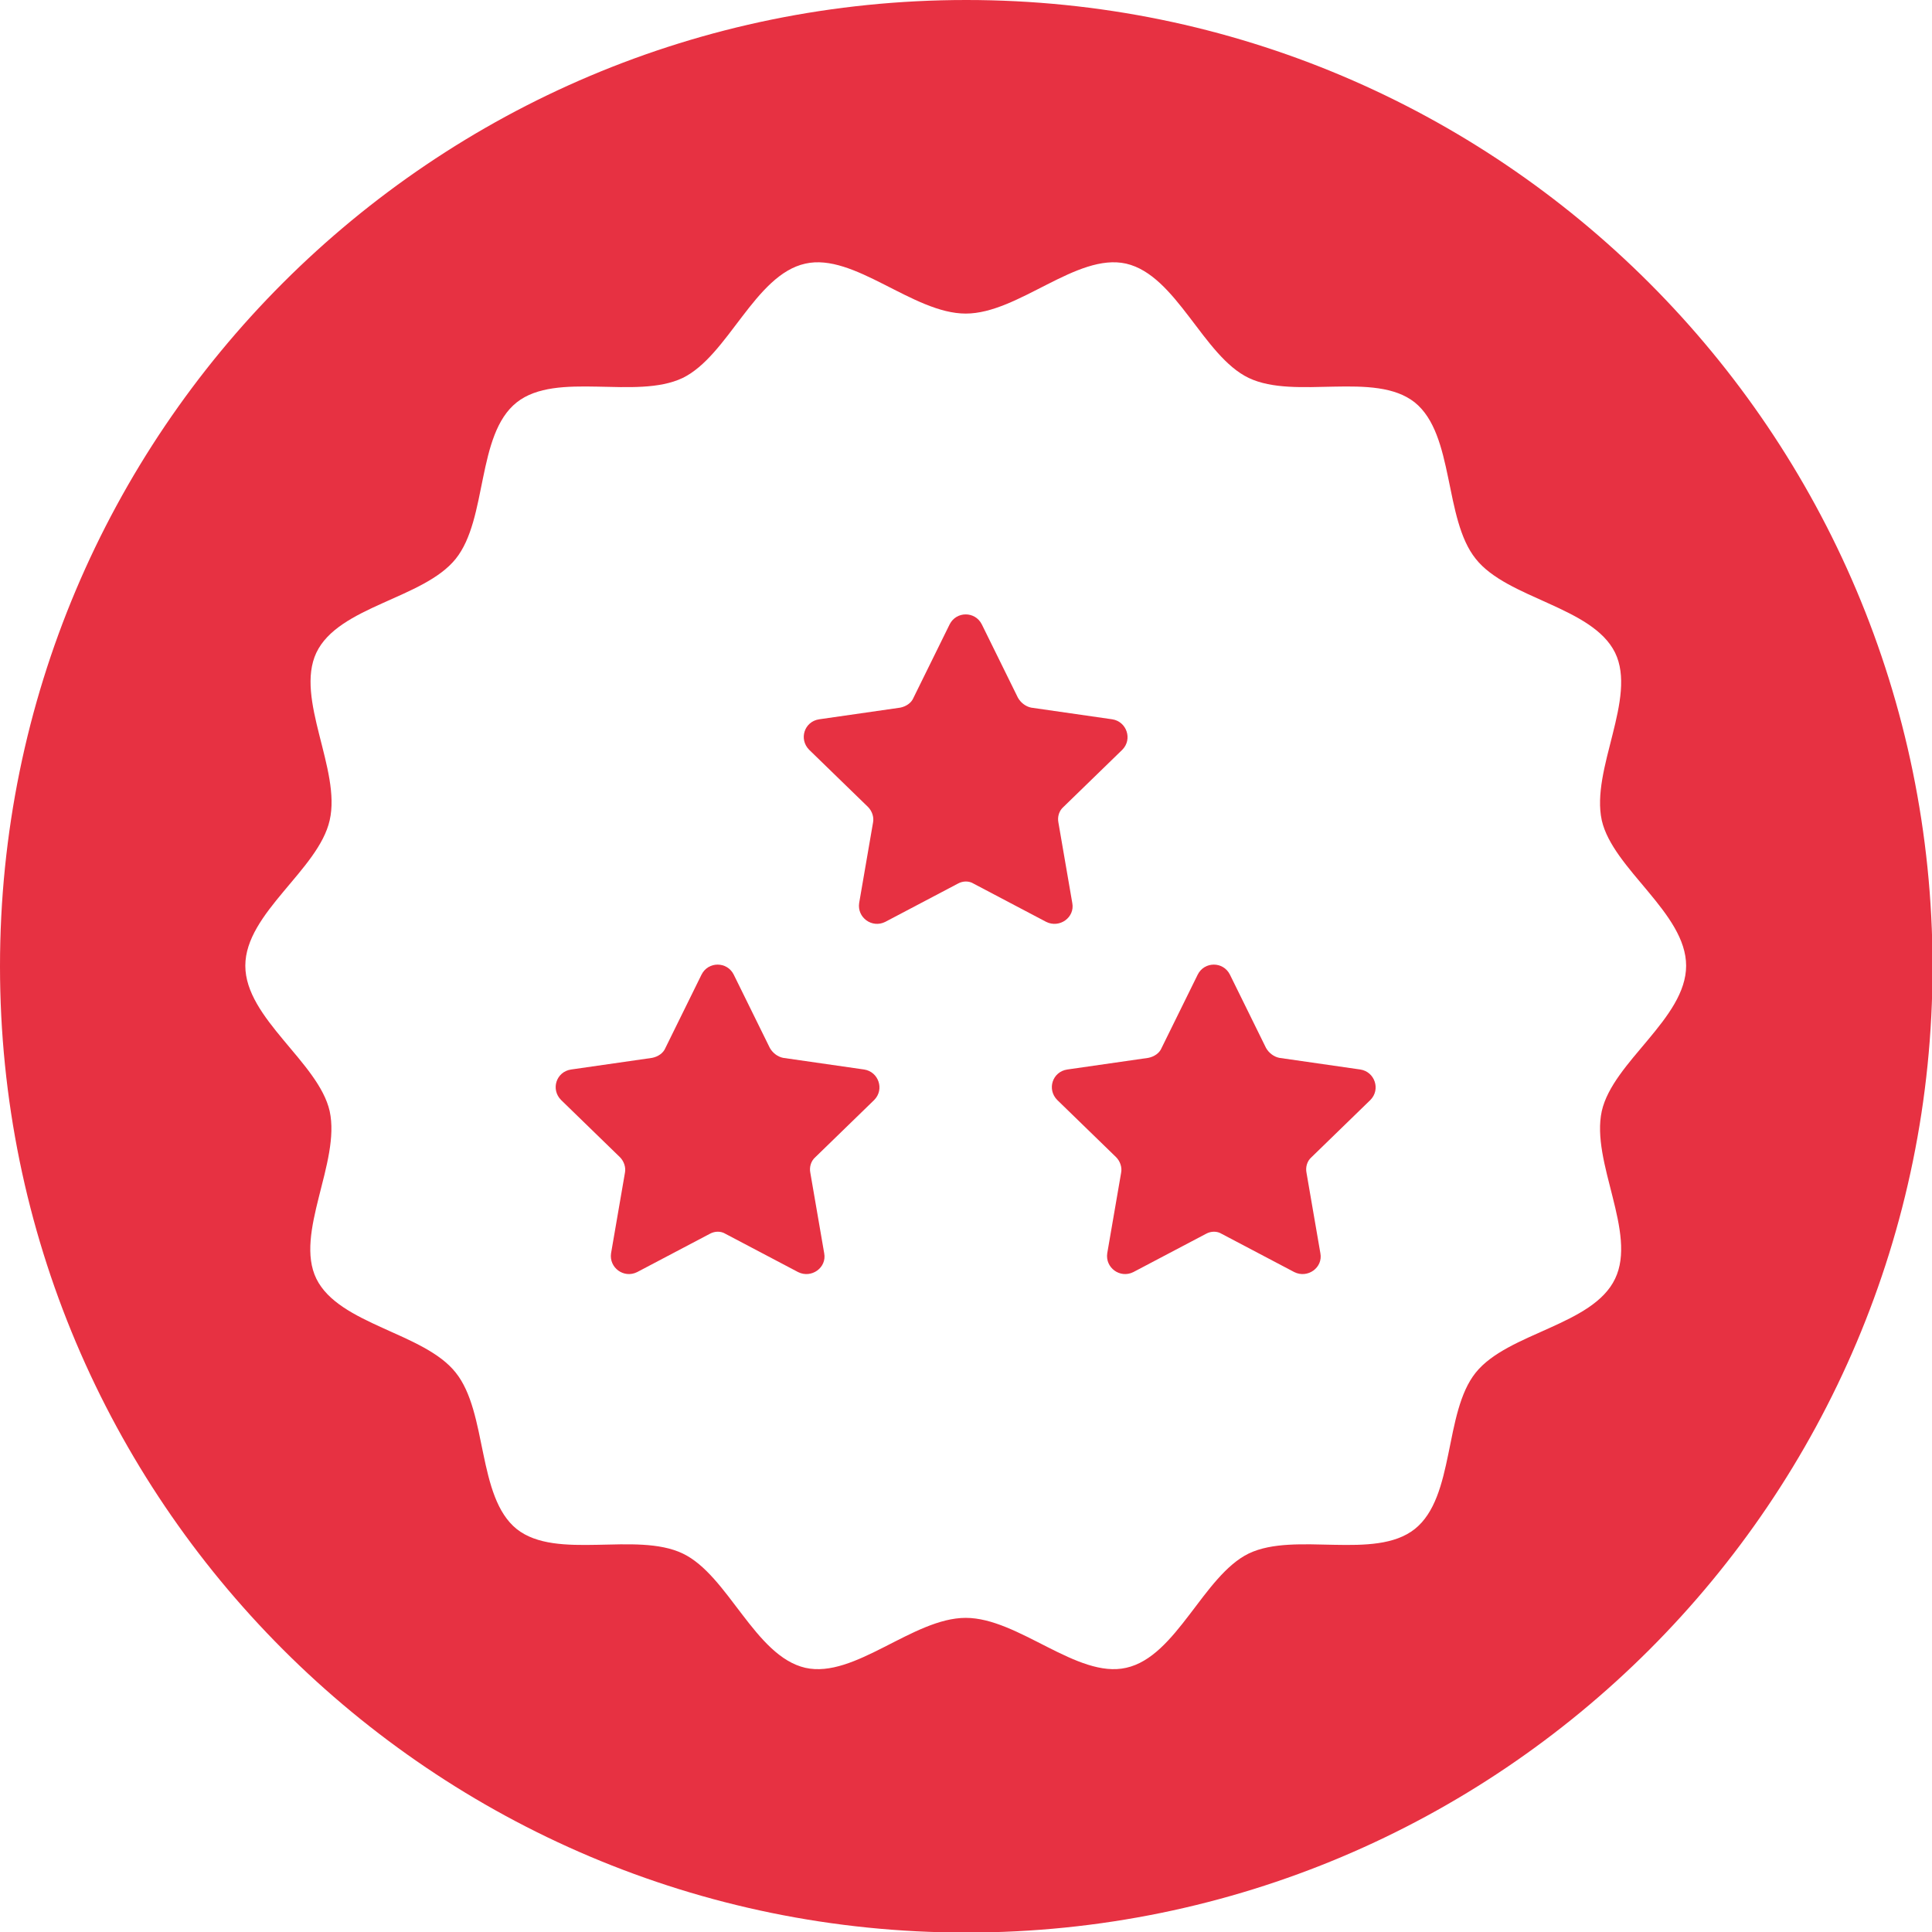
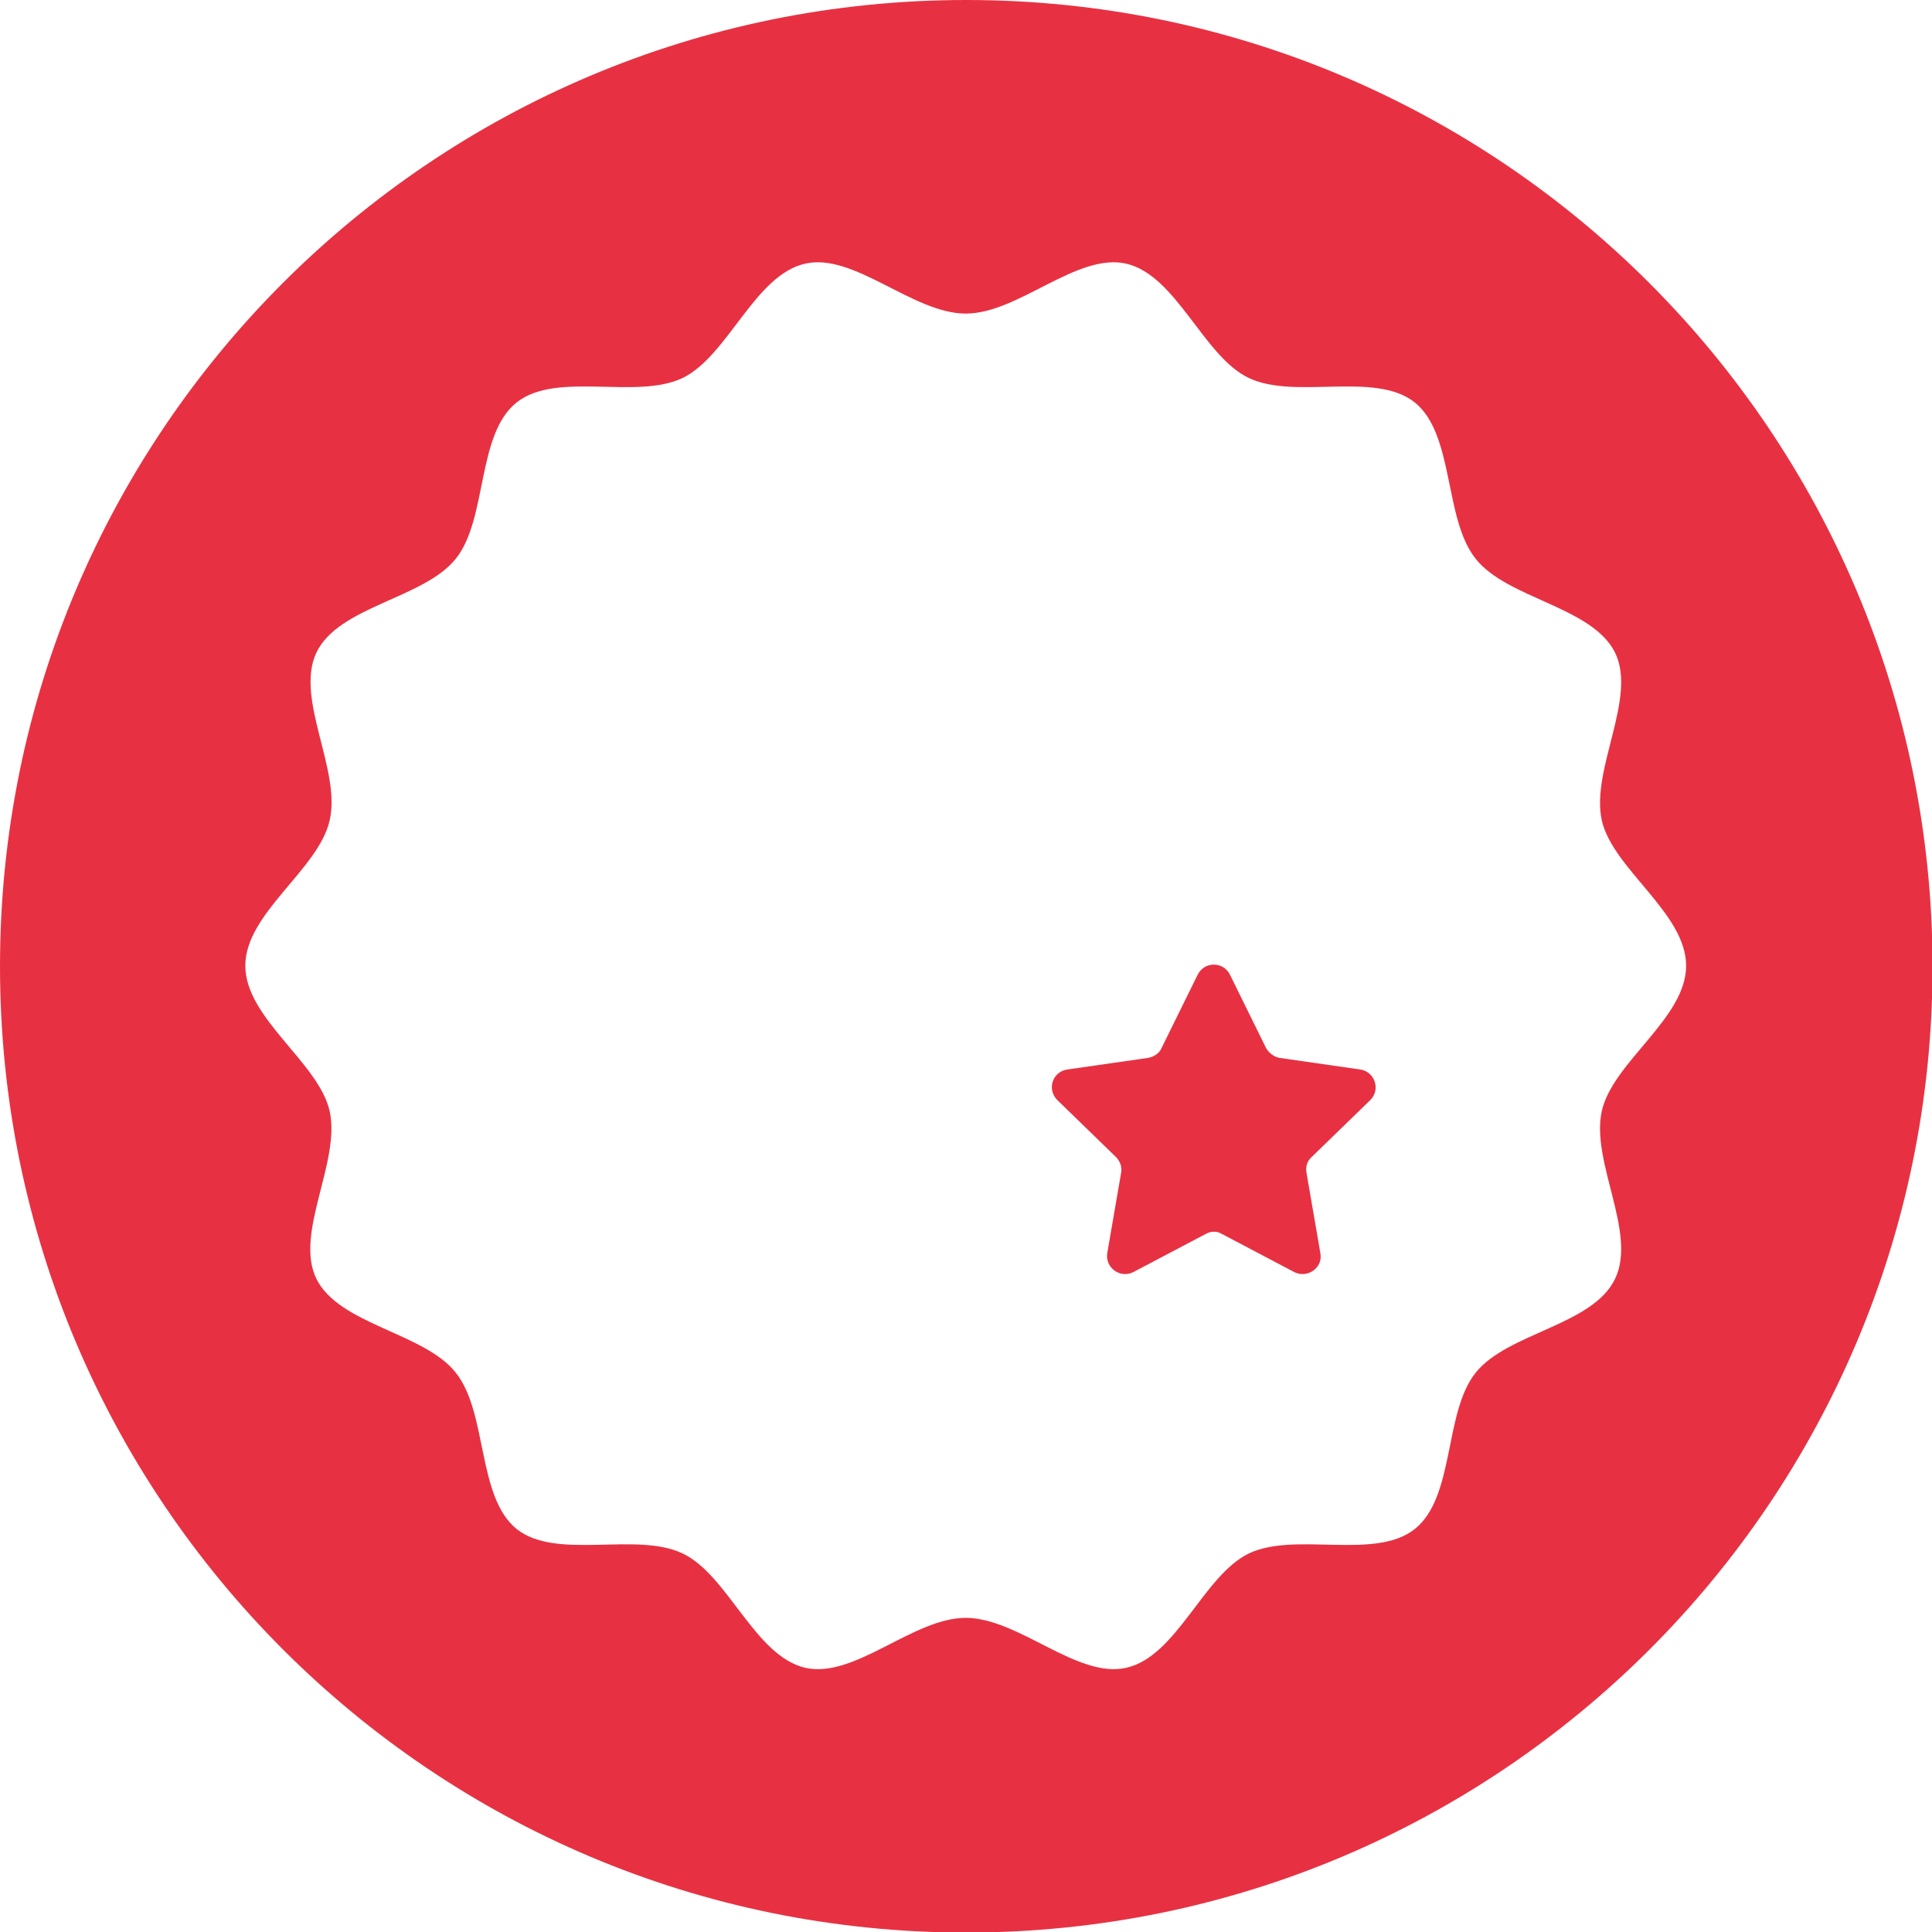
<svg xmlns="http://www.w3.org/2000/svg" version="1.1" id="Layer_1" x="0px" y="0px" viewBox="0 0 34.81 34.81" style="enable-background:new 0 0 34.81 34.81;" xml:space="preserve">
  <style type="text/css"> .st0{fill:#E73142;} </style>
  <g>
    <g>
      <g>
        <g>
          <path class="st0" d="M17.41,0C7.79,0,0,7.79,0,17.41c0,9.61,7.79,17.41,17.41,17.41c9.61,0,17.41-7.79,17.41-17.41 C34.81,7.79,27.02,0,17.41,0z M29.1,23.04c-0.4,0.84-1.93,0.97-2.51,1.69c-0.58,0.72-0.37,2.24-1.1,2.82 c-0.72,0.57-2.15,0.04-2.99,0.44c-0.82,0.4-1.3,1.86-2.21,2.06c-0.88,0.2-1.94-0.9-2.89-0.9c-0.95,0-2,1.1-2.89,0.9 c-0.91-0.21-1.39-1.67-2.21-2.06c-0.84-0.4-2.27,0.13-2.99-0.44c-0.72-0.58-0.52-2.1-1.1-2.82c-0.57-0.72-2.1-0.86-2.51-1.69 c-0.4-0.82,0.44-2.1,0.24-3.02c-0.2-0.88-1.52-1.67-1.52-2.62c0-0.95,1.32-1.73,1.52-2.62c0.21-0.91-0.63-2.19-0.24-3.02 c0.4-0.84,1.93-0.97,2.51-1.69c0.58-0.72,0.37-2.24,1.1-2.82c0.72-0.57,2.15-0.04,2.99-0.44c0.82-0.4,1.3-1.86,2.21-2.06 c0.88-0.2,1.94,0.9,2.89,0.9c0.95,0,2-1.1,2.89-0.9c0.91,0.21,1.39,1.67,2.21,2.06c0.84,0.4,2.27-0.13,2.99,0.44 c0.72,0.58,0.52,2.1,1.1,2.82c0.57,0.72,2.1,0.86,2.51,1.69c0.4,0.82-0.44,2.1-0.24,3.02c0.2,0.88,1.52,1.67,1.52,2.62 s-1.32,1.73-1.52,2.62C28.66,20.94,29.5,22.21,29.1,23.04z" />
        </g>
      </g>
      <g>
-         <path class="st0" d="M17.26,15.92l-1.31,0.69c-0.24,0.12-0.51-0.08-0.47-0.34l0.25-1.45c0.02-0.1-0.02-0.21-0.09-0.28l-1.06-1.03 c-0.19-0.19-0.09-0.51,0.18-0.55l1.46-0.21c0.1-0.02,0.2-0.08,0.24-0.18l0.65-1.32c0.12-0.24,0.46-0.24,0.58,0l0.65,1.32 c0.05,0.09,0.14,0.16,0.24,0.18l1.46,0.21c0.26,0.04,0.37,0.36,0.18,0.55l-1.06,1.03c-0.08,0.07-0.11,0.18-0.09,0.28l0.25,1.45 c0.05,0.26-0.23,0.46-0.47,0.34l-1.31-0.69C17.46,15.87,17.35,15.87,17.26,15.92z" />
        <g>
-           <path class="st0" d="M12.79,22.23l-1.31,0.69c-0.24,0.12-0.51-0.08-0.47-0.34l0.25-1.45c0.02-0.1-0.02-0.21-0.09-0.28 l-1.06-1.03c-0.19-0.19-0.09-0.51,0.18-0.55l1.46-0.21c0.1-0.02,0.2-0.08,0.24-0.18l0.65-1.32c0.12-0.24,0.46-0.24,0.58,0 l0.65,1.32c0.05,0.09,0.14,0.16,0.24,0.18l1.46,0.21c0.26,0.04,0.37,0.36,0.18,0.55l-1.06,1.03c-0.08,0.07-0.11,0.18-0.09,0.28 l0.25,1.45c0.05,0.26-0.23,0.46-0.47,0.34l-1.31-0.69C12.99,22.18,12.88,22.18,12.79,22.23z" />
          <path class="st0" d="M21.73,22.23l-1.31,0.69c-0.24,0.12-0.51-0.08-0.47-0.34l0.25-1.45c0.02-0.1-0.02-0.21-0.09-0.28 l-1.06-1.03c-0.19-0.19-0.09-0.51,0.18-0.55l1.46-0.21c0.1-0.02,0.2-0.08,0.24-0.18l0.65-1.32c0.12-0.24,0.46-0.24,0.58,0 l0.65,1.32c0.05,0.09,0.14,0.16,0.24,0.18l1.46,0.21c0.26,0.04,0.37,0.36,0.18,0.55l-1.06,1.03c-0.08,0.07-0.11,0.18-0.09,0.28 l0.25,1.45c0.05,0.26-0.23,0.46-0.47,0.34l-1.31-0.69C21.93,22.18,21.82,22.18,21.73,22.23z" />
        </g>
      </g>
    </g>
  </g>
</svg>